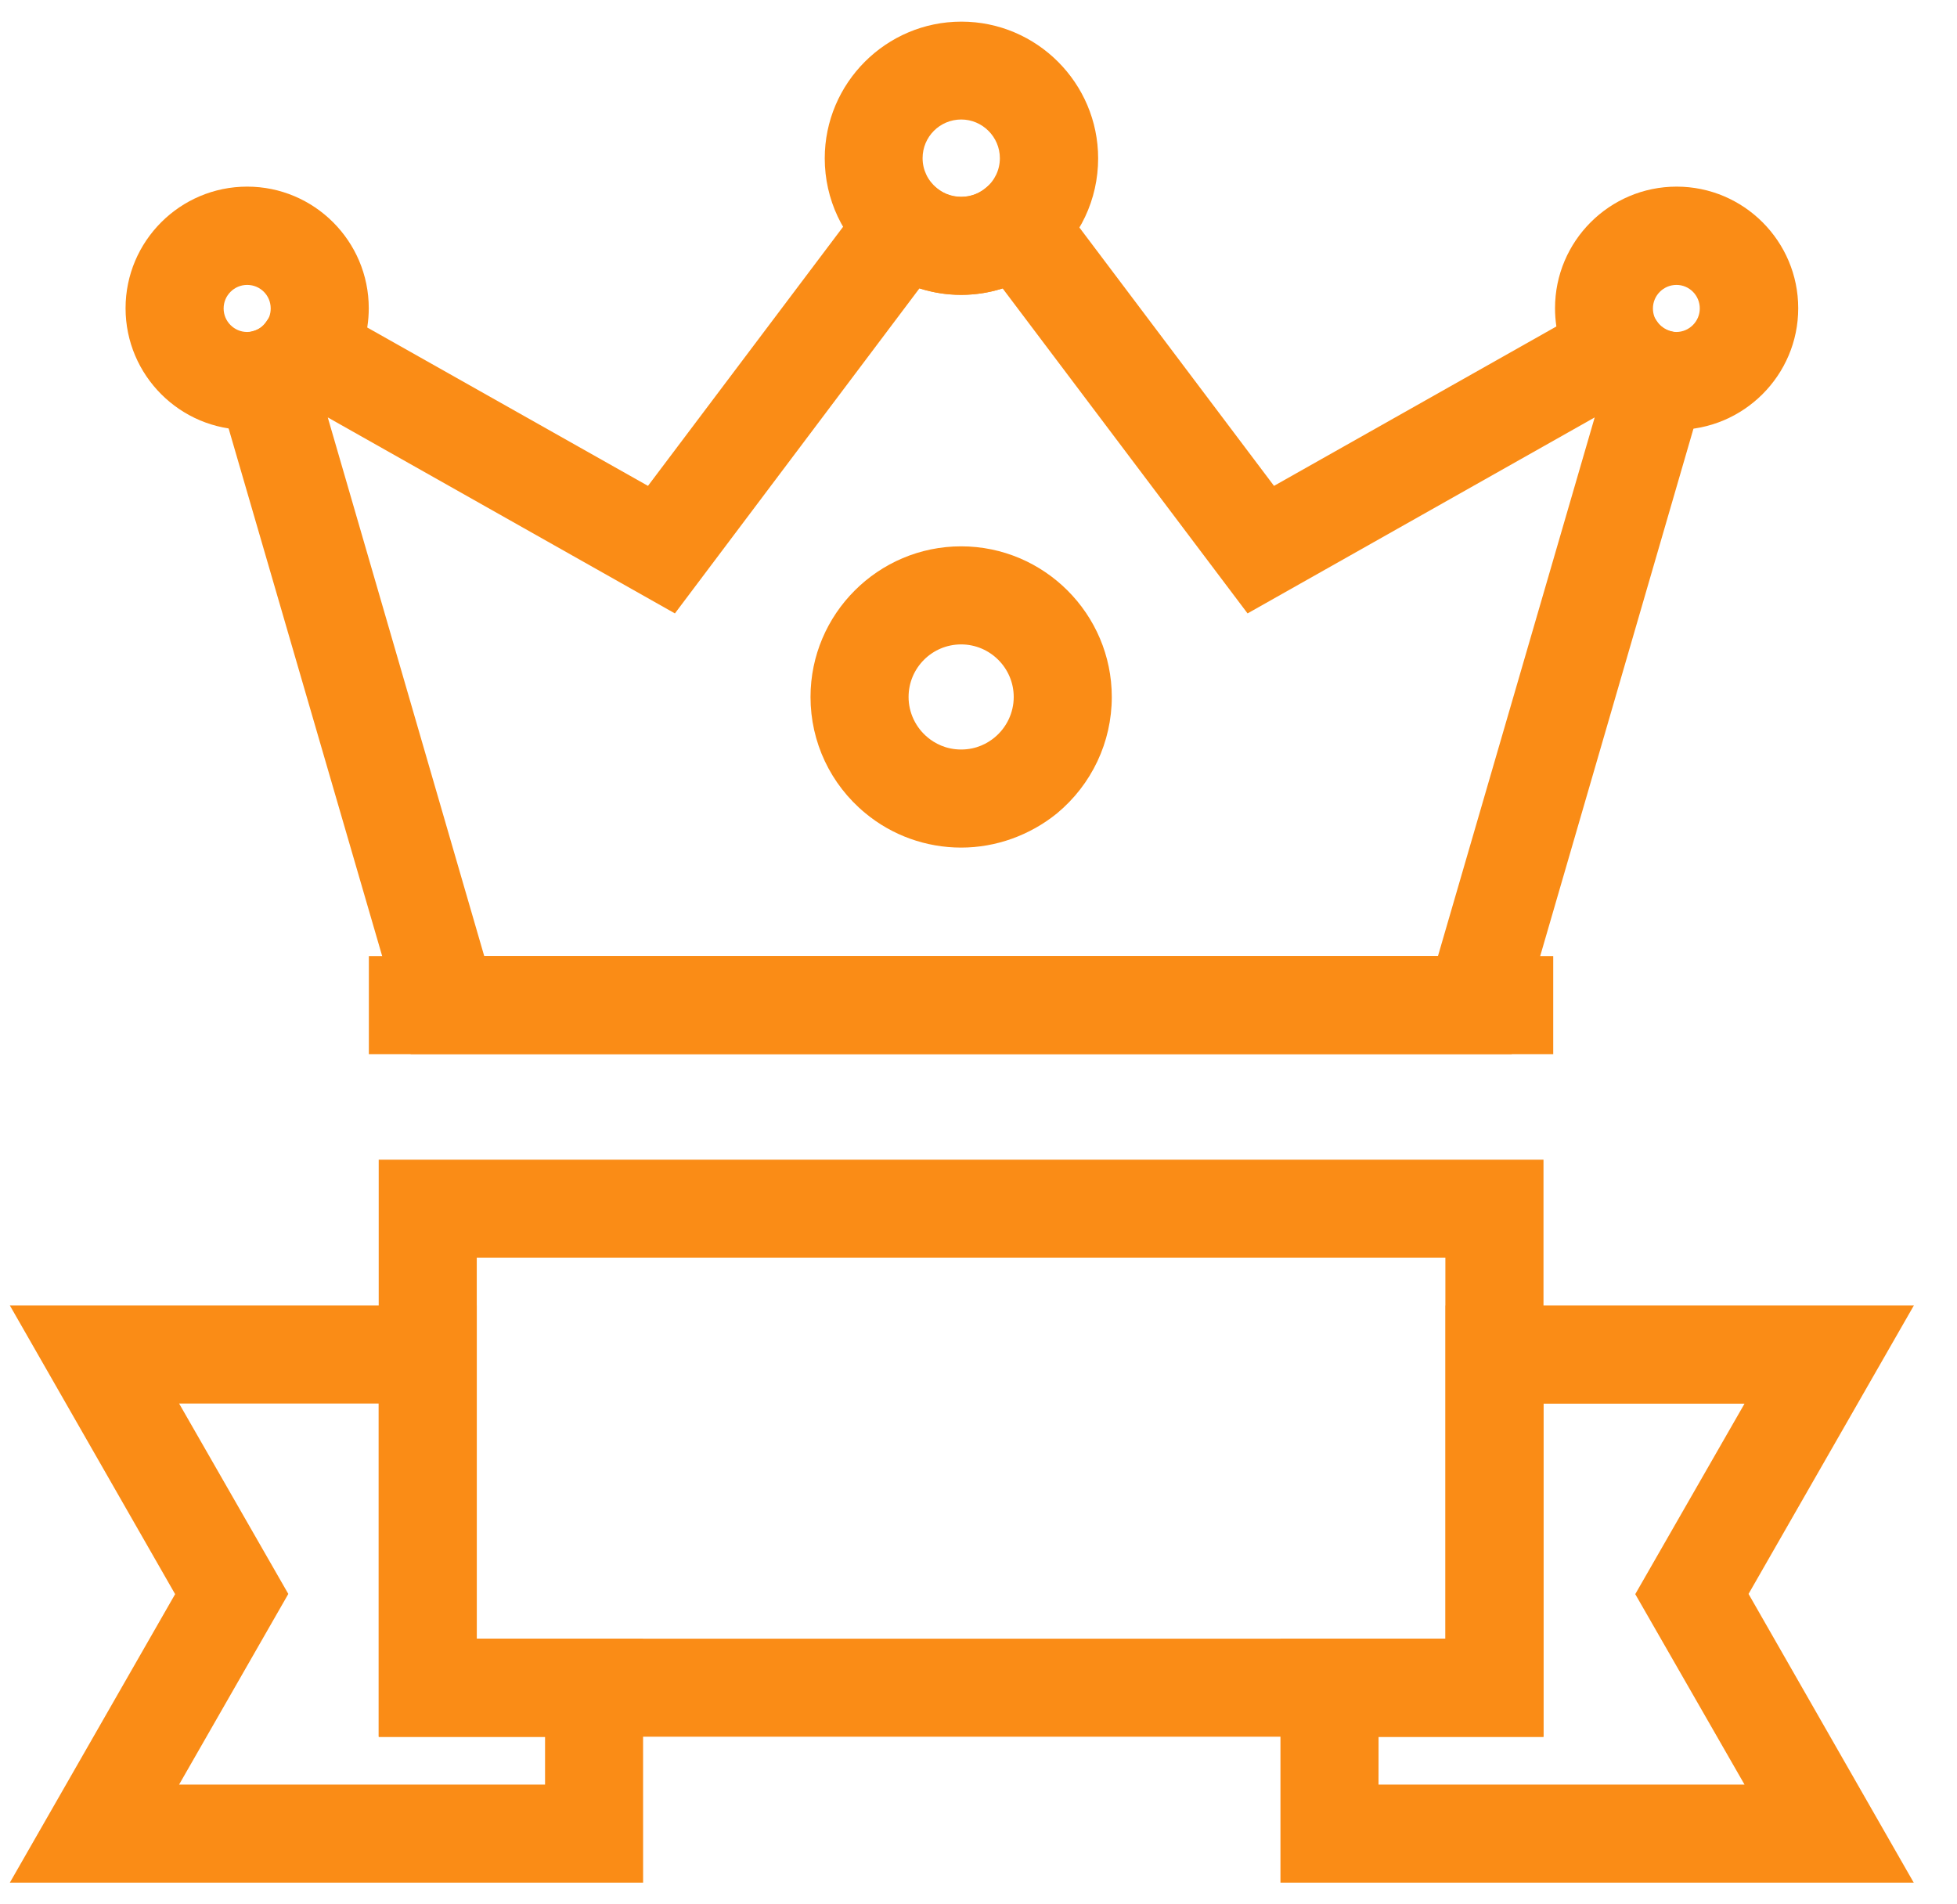
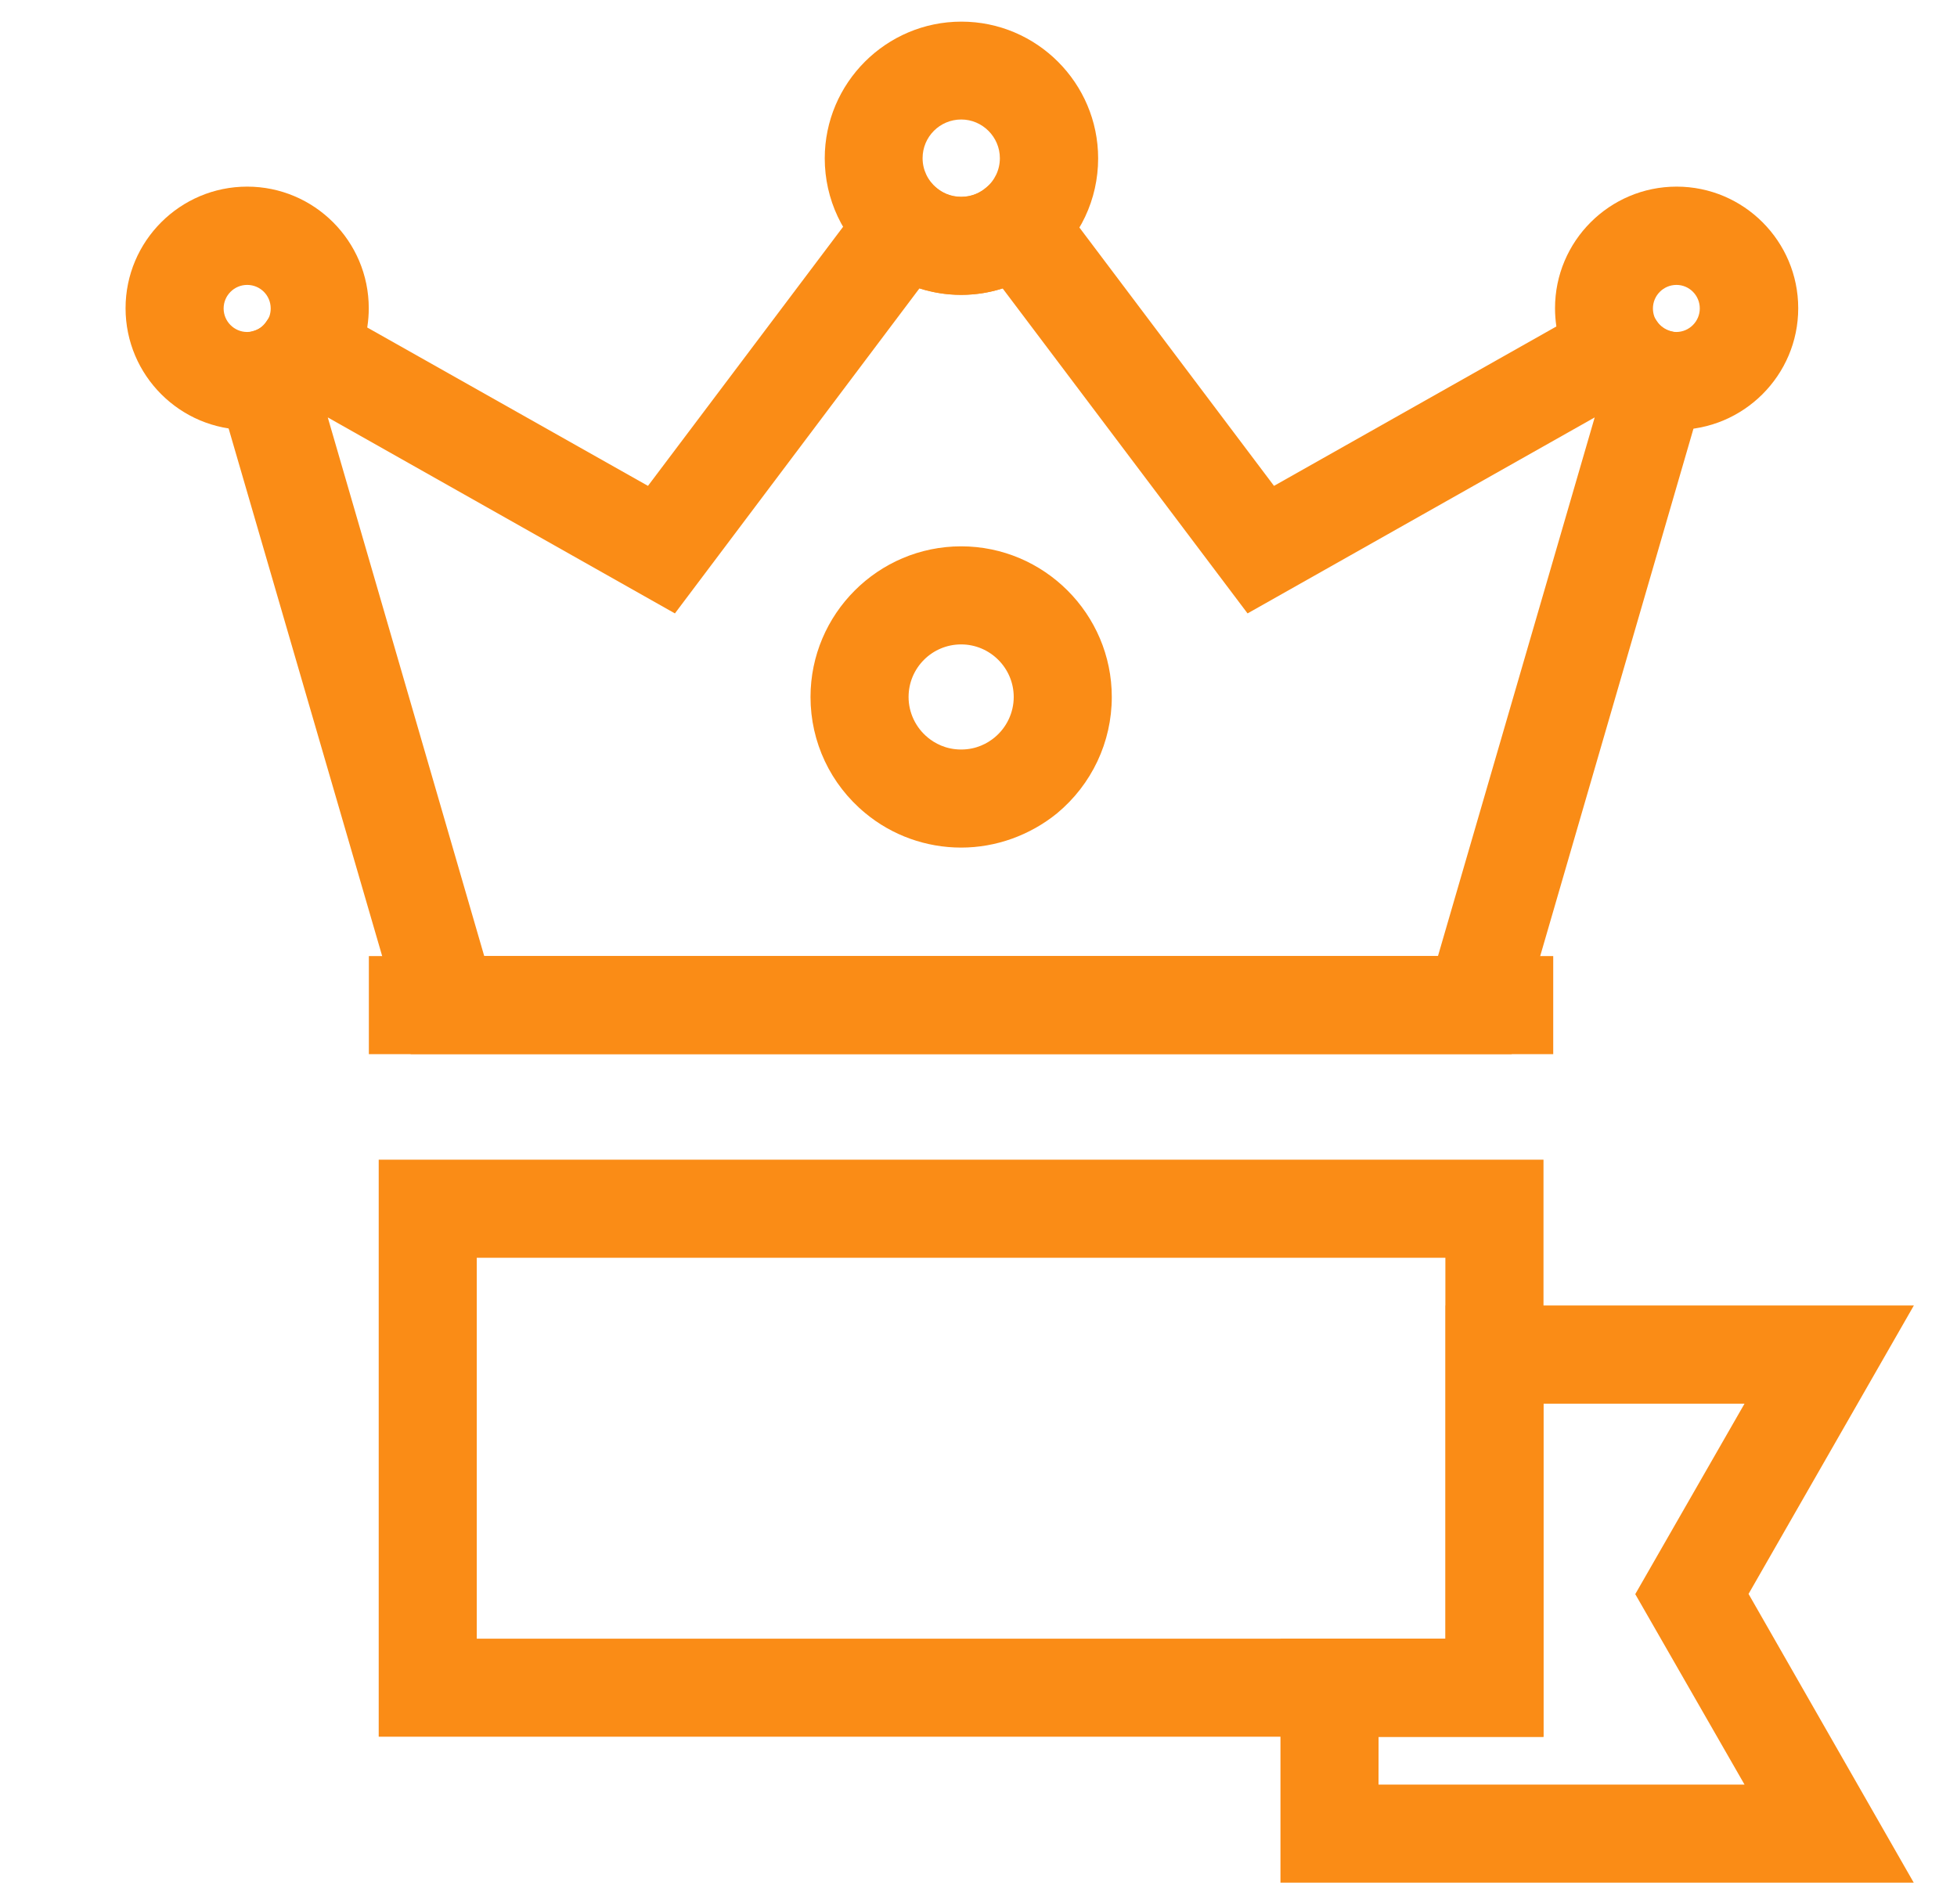
<svg xmlns="http://www.w3.org/2000/svg" width="37" height="36" viewBox="0 0 37 36" fill="none">
  <path d="M6.974 18.074H29.366V19.928H6.974V18.074Z" fill="#FA8C16" />
  <path d="M28.581 19.927H7.765L3.856 6.497L4.78 6.26C4.884 6.234 4.973 6.171 5.032 6.082L5.514 5.385L12.251 9.185L16.956 2.938L17.706 3.557C17.798 3.631 17.95 3.724 18.169 3.724C18.384 3.724 18.54 3.635 18.633 3.557L19.381 2.938L24.087 9.185L30.846 5.37L31.328 6.074C31.388 6.163 31.477 6.226 31.577 6.256L32.482 6.505L28.581 19.927ZM9.155 18.073H27.187L30.15 7.891L23.587 11.596L18.956 5.452C18.703 5.533 18.44 5.574 18.169 5.574C17.899 5.574 17.636 5.533 17.383 5.452L12.76 11.596L6.197 7.891L9.155 18.073Z" fill="#FA8C16" />
  <path d="M18.174 5.574C17.573 5.574 16.991 5.363 16.531 4.985C15.934 4.492 15.593 3.765 15.593 2.994C15.593 1.57 16.753 0.409 18.177 0.409C19.601 0.409 20.762 1.57 20.762 2.994C20.762 3.769 20.421 4.495 19.82 4.988C19.356 5.363 18.77 5.574 18.174 5.574L18.174 5.574ZM18.174 2.259C17.769 2.259 17.443 2.586 17.443 2.99C17.443 3.209 17.54 3.413 17.71 3.553C17.803 3.631 17.959 3.72 18.174 3.72C18.389 3.72 18.544 3.631 18.637 3.553C18.808 3.413 18.904 3.209 18.904 2.99C18.904 2.589 18.574 2.259 18.174 2.259H18.174Z" fill="#FA8C16" />
  <path d="M4.673 8.126C3.405 8.126 2.374 7.095 2.374 5.827C2.374 4.559 3.405 3.528 4.673 3.528C5.941 3.528 6.972 4.559 6.972 5.827C6.972 6.294 6.831 6.747 6.564 7.132C6.252 7.588 5.782 7.915 5.248 8.052C5.059 8.104 4.866 8.126 4.673 8.126L4.673 8.126ZM4.673 5.386C4.428 5.386 4.228 5.586 4.228 5.831C4.228 6.076 4.428 6.276 4.673 6.276C4.71 6.276 4.751 6.272 4.788 6.261C4.888 6.235 4.981 6.172 5.04 6.083C5.077 6.031 5.118 5.946 5.118 5.831C5.118 5.582 4.918 5.386 4.673 5.386V5.386Z" fill="#FA8C16" />
  <path d="M31.696 8.126C31.488 8.126 31.28 8.097 31.084 8.045C30.557 7.9 30.098 7.57 29.793 7.114C29.538 6.736 29.4 6.291 29.4 5.827C29.4 4.559 30.431 3.528 31.699 3.528C32.967 3.528 33.998 4.559 33.998 5.827C33.998 7.095 32.964 8.126 31.696 8.126L31.696 8.126ZM31.696 5.386C31.451 5.386 31.251 5.586 31.251 5.831C31.251 5.942 31.291 6.028 31.325 6.079C31.384 6.168 31.473 6.231 31.573 6.261C31.61 6.272 31.651 6.276 31.692 6.276C31.937 6.276 32.137 6.076 32.137 5.831C32.137 5.586 31.94 5.386 31.696 5.386L31.696 5.386Z" fill="#FA8C16" />
  <path d="M18.172 16.023C17.512 16.023 16.867 15.794 16.359 15.371C15.702 14.829 15.324 14.029 15.324 13.176C15.324 11.607 16.603 10.328 18.172 10.328C19.74 10.328 21.02 11.607 21.02 13.176C21.02 14.029 20.641 14.83 19.985 15.375C19.473 15.79 18.832 16.023 18.172 16.023V16.023ZM18.172 12.182C17.623 12.182 17.178 12.627 17.178 13.176C17.178 13.472 17.312 13.754 17.542 13.943C17.668 14.047 17.879 14.169 18.172 14.169C18.465 14.169 18.676 14.047 18.802 13.943C19.032 13.754 19.166 13.472 19.166 13.176C19.166 12.627 18.717 12.182 18.172 12.182H18.172Z" fill="#FA8C16" />
  <path d="M29.182 32.831H7.16V21.923H29.182V32.831ZM9.014 30.978H27.327V23.777H9.014V30.978Z" fill="#FA8C16" />
-   <path d="M12.159 35.59H0.186L3.311 30.136L0.186 24.678H9.014V30.977H12.158L12.159 35.59ZM3.386 33.736H10.305V32.835H7.161V26.532H3.386L5.451 30.132L3.386 33.736Z" fill="#FA8C16" />
  <path d="M36.182 35.59H24.209V30.977H27.331V24.678H36.185L33.059 30.132L36.182 35.59ZM26.063 33.736H32.983L30.917 30.136L32.983 26.535H29.182V32.835H26.064L26.063 33.736Z" fill="#FA8C16" />
</svg>